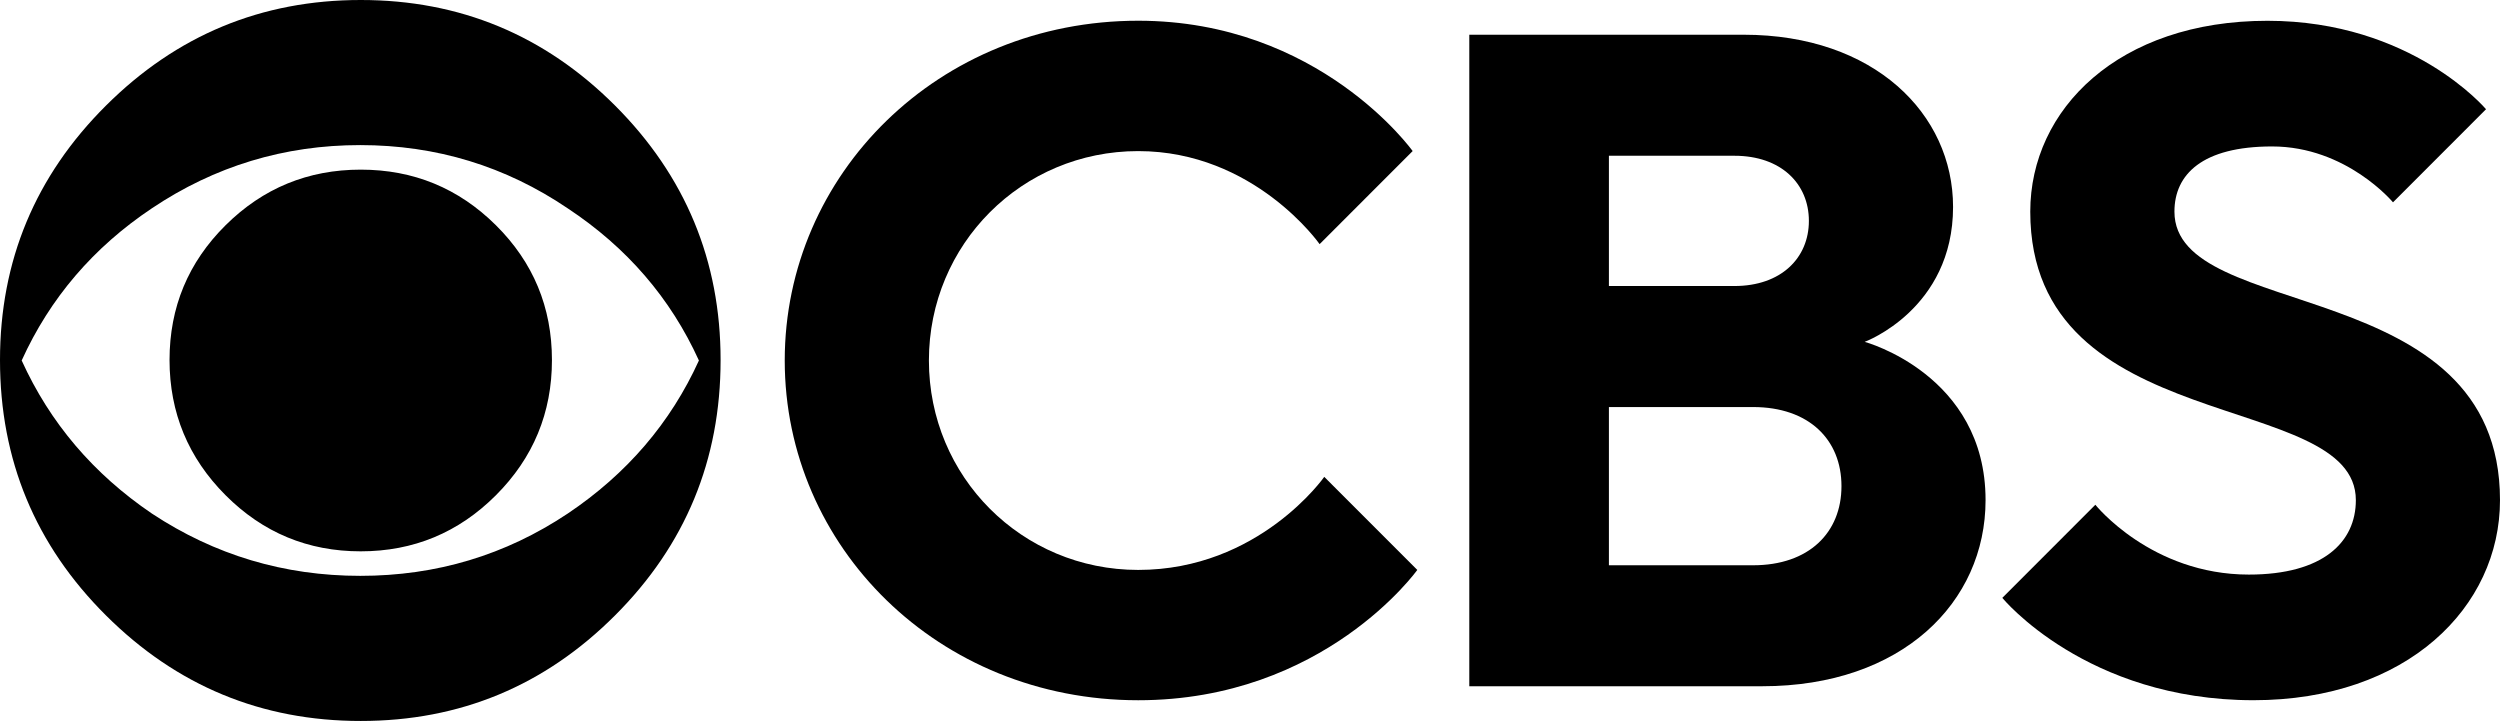
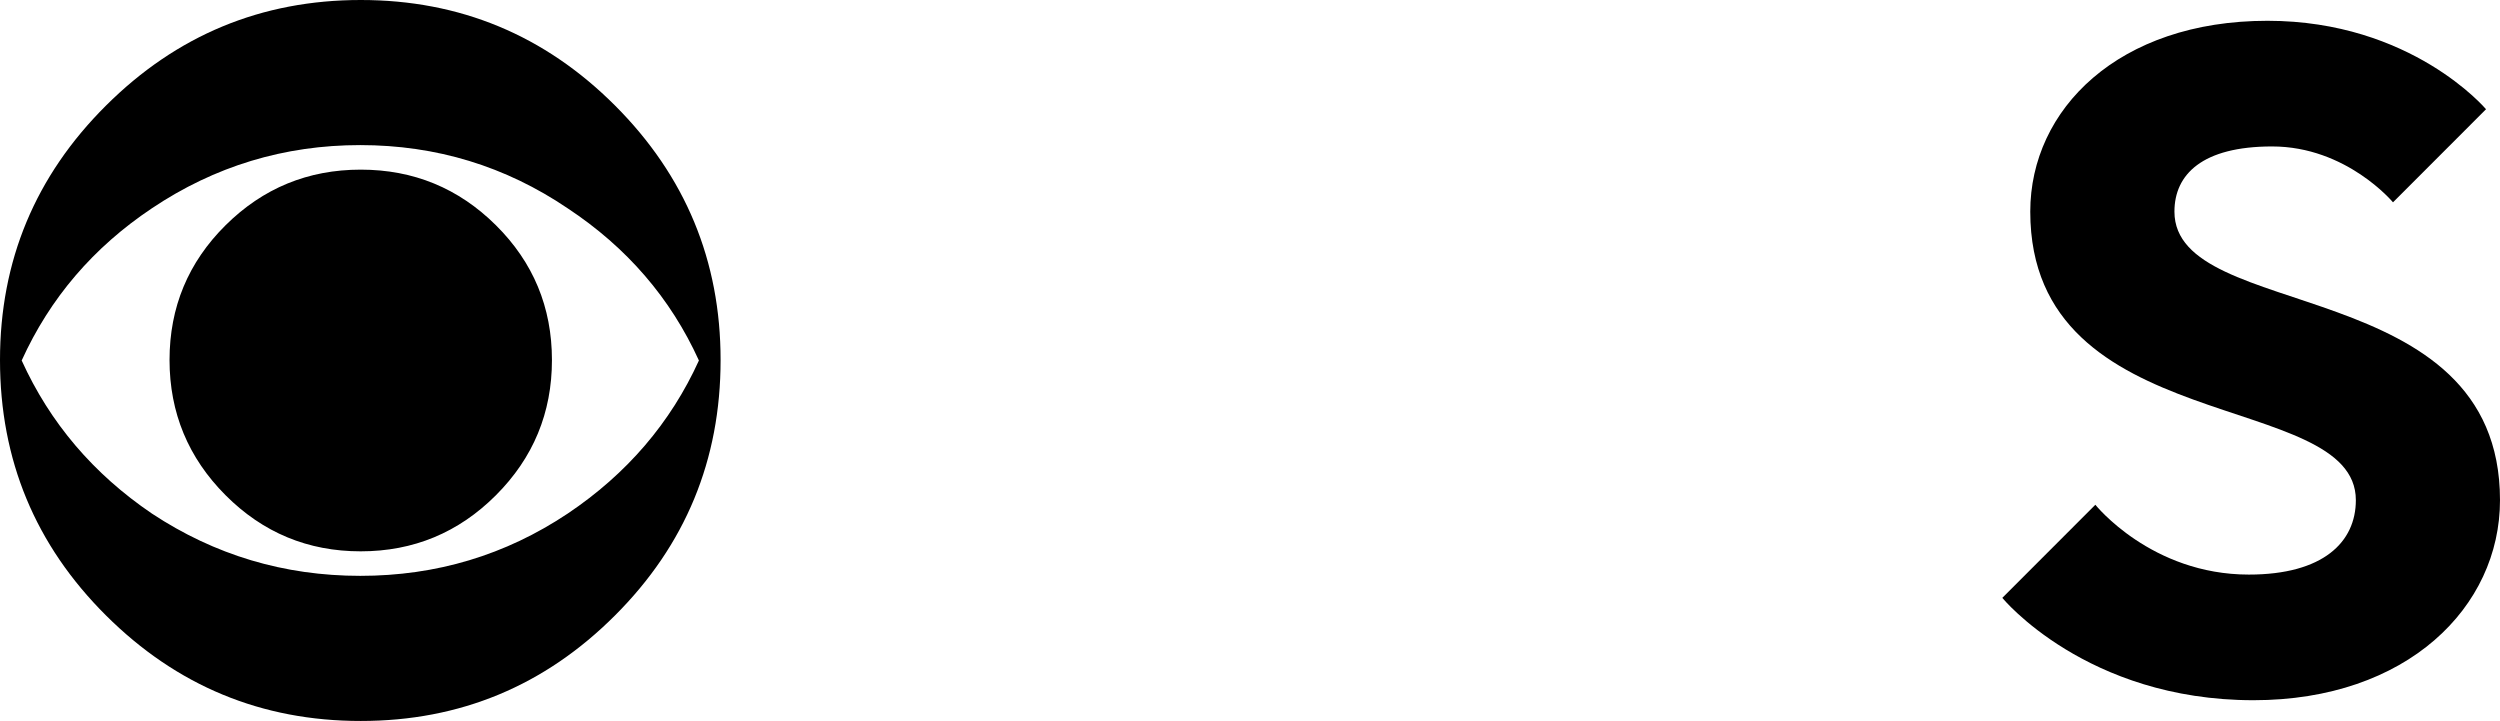
<svg xmlns="http://www.w3.org/2000/svg" version="1.1" id="svg1" width="1000" height="288.389" viewBox="0 0 1000 288.389" xml:space="preserve">
  <defs id="defs1" />
  <path style="fill:#000000;fill-opacity:1;stroke-width:11.89" d="m 838.141,201.908 c 0,0 22.329,27.926 61.4,27.926 29.765,0 42.8,-13.025 42.8,-29.776 0,-44.688 -130.235,-24.201 -130.235,-115.416 0,-40.951 35.353,-76.327 94.871,-76.327 57.671,0 87.435,35.376 87.435,35.376 L 957.2,80.929 c 0,0 -18.588,-22.35 -48.365,-22.35 -27.918,0 -39.059,11.175 -39.059,26.063 -0.012,44.676 130.224,24.201 130.224,115.416 0,42.814 -37.212,80.028 -98.612,80.028 -66.953,0 -100.459,-40.939 -100.459,-40.939 z" id="path4" />
-   <path style="fill:#000000;fill-opacity:1;stroke-width:11.89" d="m 697.506,13.891 c 52.094,0 83.718,31.639 83.718,68.877 0,40.939 -35.353,53.977 -35.353,53.977 0,0 48.353,13.038 48.353,63.289 0,40.951 -33.471,74.464 -89.294,74.464 H 587.718 V 13.891 Z m -3.718,100.516 c 18.588,0 29.765,-11.163 29.765,-26.051 0,-14.888 -11.153,-26.051 -29.765,-26.051 h -50.224 v 52.102 z m 7.447,111.703 c 22.318,0 35.353,-13.038 35.353,-31.651 0,-18.613 -13.035,-31.639 -35.353,-31.639 h -57.67 v 63.289 z" id="path3" />
-   <path style="fill:#000000;fill-opacity:1;stroke-width:11.89" d="m 455.294,8.291 c 72.553,0 109.765,52.138 109.765,52.138 l -37.212,37.226 c 0,0 -26.059,-37.214 -72.565,-37.214 -46.506,0 -83.718,37.226 -83.718,83.753 0,46.551 37.212,83.777 83.718,83.777 48.365,0 74.424,-37.226 74.424,-37.226 l 37.212,37.226 c 0,0 -37.212,52.126 -111.624,52.126 -80,0 -141.4,-61.427 -141.4,-135.903 0,-74.464 61.4,-135.903 141.4,-135.903 z" id="path2" />
  <path style="fill:#000000;fill-opacity:1;stroke-width:11.89" d="m 246.024,246.152 c -28.141,28.166 -62.047,42.245 -101.718,42.237 -39.702,0 -73.674,-14.075 -101.918,-42.225 C 14.13,218.03 0,183.98 0,144.014 0,104.305 14.13,70.379 42.388,42.237 70.639,14.079 104.612,0 144.306,0 c 39.671,0 73.576,14.075 101.718,42.225 28.133,28.15 42.212,62.088 42.212,101.789 0,39.966 -14.07,74.012 -42.212,102.138 z M 279.553,144.182 C 268.228,119.261 250.741,98.981 227.094,83.344 202.184,66.482 174.522,58.046 144.106,58.038 c -30.431,0 -58.227,8.435 -83.388,25.306 -23.38,15.629 -40.729,35.912 -52.047,60.85 11.318,24.938 28.671,45.341 52.059,61.211 25.145,16.622 52.941,24.934 83.388,24.934 30.431,0 58.098,-8.311 83,-24.934 23.639,-15.877 41.122,-36.281 52.447,-61.211 m -81.2,53.905 c -14.941,14.948 -32.965,22.426 -54.071,22.434 -21.106,0.01 -39.126,-7.47 -54.059,-22.434 -14.933,-14.964 -22.408,-32.992 -22.424,-54.085 0,-21.116 7.474,-39.089 22.424,-53.917 14.949,-14.828 32.969,-22.242 54.059,-22.242 21.106,0 39.129,7.414 54.071,22.242 14.941,14.828 22.404,32.8 22.412,53.917 0,21.108 -7.471,39.137 -22.412,54.085 z" id="path1" />
  <style type="text/css" id="style1">
	.st0{fill:#FFFFFF;}
</style>
  <style type="text/css" id="style1-9">
	.st0{fill:#FFFFFF;}
</style>
</svg>